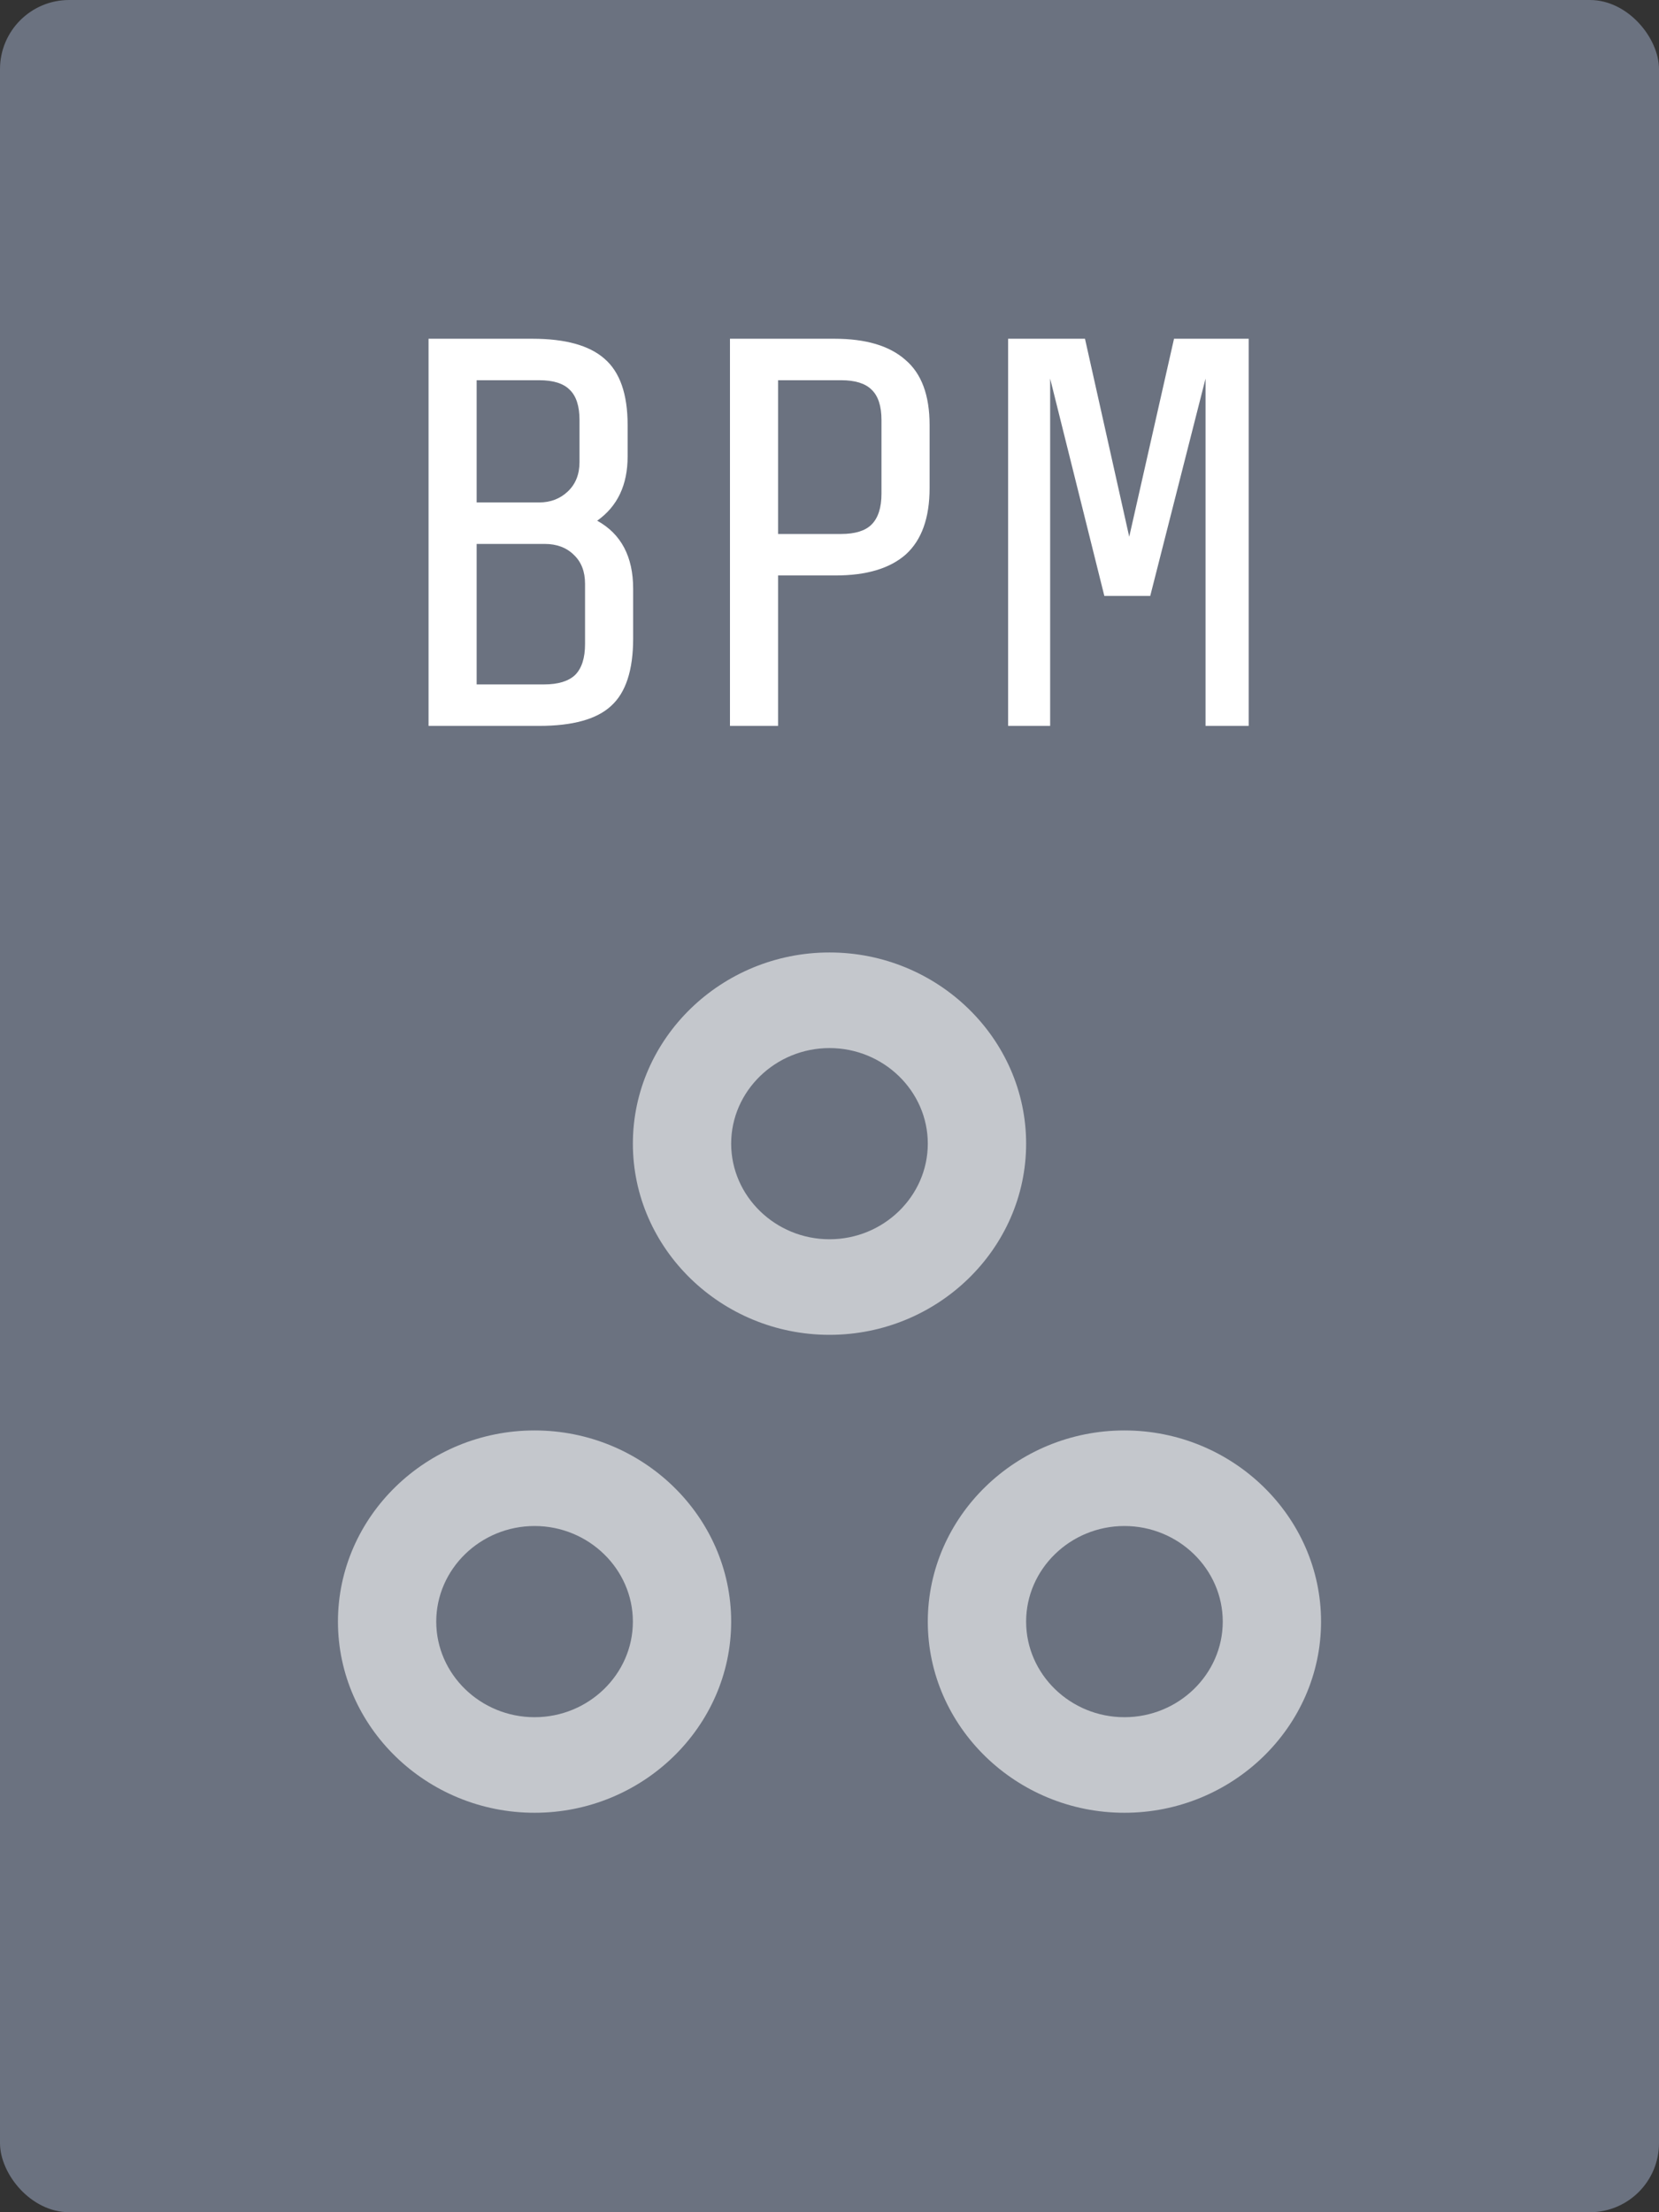
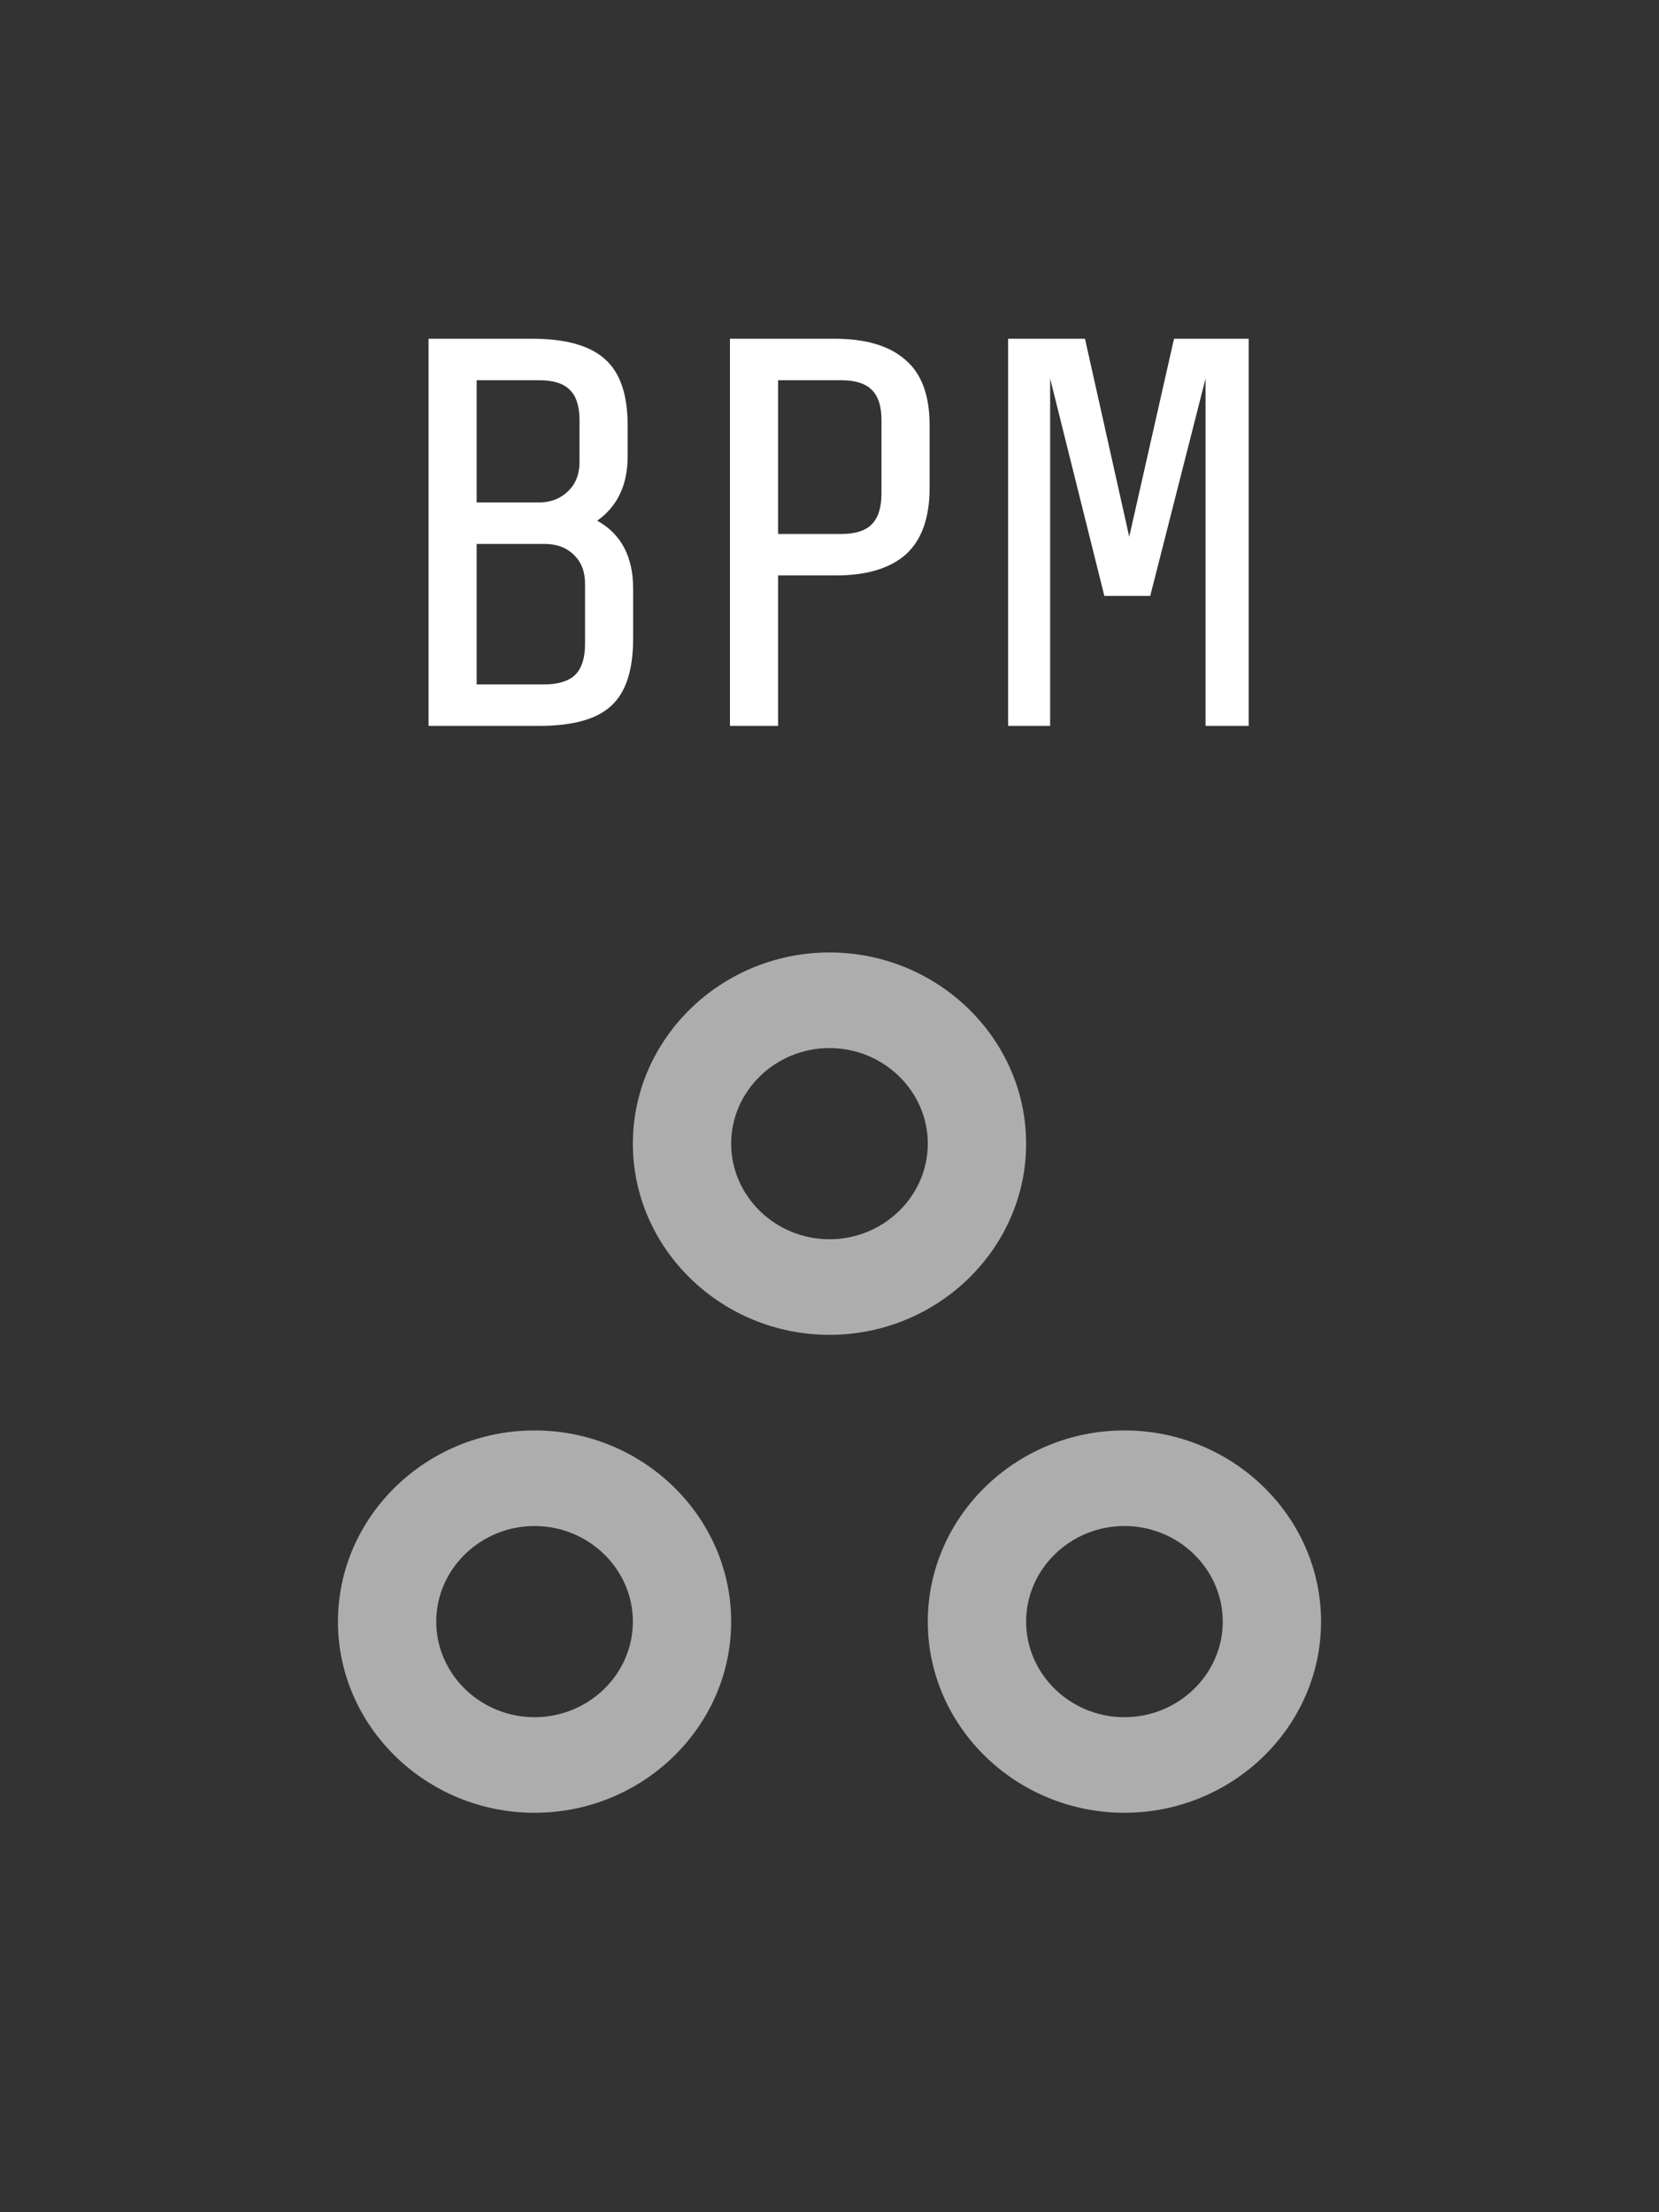
<svg xmlns="http://www.w3.org/2000/svg" width="48" height="64" viewBox="0 0 48 64" fill="none">
  <rect x="0" y="0" width="48" height="64" fill="#333333" stroke="none" />
-   <rect width="48" height="64" rx="2" fill="#6B7280" />
  <path d="M18.319 18.472C18.319 19.389 18.106 20.04 17.679 20.424C17.263 20.808 16.57 21 15.599 21H12.399V9.8H15.407C16.356 9.8 17.05 9.992 17.487 10.376C17.935 10.76 18.159 11.4 18.159 12.296V13.208C18.159 14.029 17.866 14.648 17.279 15.064C17.972 15.448 18.319 16.104 18.319 17.032V18.472ZM16.767 12.152C16.767 11.747 16.671 11.453 16.479 11.272C16.298 11.091 16.004 11 15.599 11H13.791V14.536H15.599C15.93 14.536 16.207 14.429 16.431 14.216C16.655 14.003 16.767 13.72 16.767 13.368V12.152ZM16.927 16.888C16.927 16.536 16.82 16.259 16.607 16.056C16.394 15.843 16.111 15.736 15.759 15.736H13.791V19.8H15.743C16.148 19.8 16.447 19.709 16.639 19.528C16.831 19.336 16.927 19.037 16.927 18.632V16.888ZM26.896 14.12C26.896 14.984 26.666 15.624 26.208 16.04C25.749 16.445 25.072 16.648 24.176 16.648H22.512V21H21.12V9.8H24.144C25.05 9.8 25.733 10.003 26.192 10.408C26.661 10.803 26.896 11.432 26.896 12.296V14.12ZM25.504 12.152C25.504 11.747 25.408 11.453 25.216 11.272C25.034 11.091 24.741 11 24.336 11H22.512V15.448H24.336C24.741 15.448 25.034 15.357 25.216 15.176C25.408 14.984 25.504 14.685 25.504 14.28V12.152ZM33.28 17.24H31.952L30.384 10.952V21H29.168V9.8H31.392L32.672 15.528L33.968 9.8H36.128V21H34.88V10.952L33.28 17.24Z" fill="white" />
  <path opacity="0.6" d="M15.467 44.148C17.031 44.148 18.311 45.393 18.311 46.914C18.311 48.435 17.031 49.679 15.467 49.679C13.902 49.679 12.622 48.435 12.622 46.914C12.622 45.393 13.902 44.148 15.467 44.148ZM15.467 41.383C12.338 41.383 9.778 43.872 9.778 46.914C9.778 49.956 12.338 52.444 15.467 52.444C18.596 52.444 21.155 49.956 21.155 46.914C21.155 43.872 18.596 41.383 15.467 41.383ZM24 30.321C25.564 30.321 26.844 31.565 26.844 33.086C26.844 34.607 25.564 35.852 24 35.852C22.436 35.852 21.155 34.607 21.155 33.086C21.155 31.565 22.436 30.321 24 30.321ZM24 27.555C20.871 27.555 18.311 30.044 18.311 33.086C18.311 36.128 20.871 38.617 24 38.617C27.129 38.617 29.689 36.128 29.689 33.086C29.689 30.044 27.129 27.555 24 27.555ZM32.533 44.148C34.098 44.148 35.378 45.393 35.378 46.914C35.378 48.435 34.098 49.679 32.533 49.679C30.969 49.679 29.689 48.435 29.689 46.914C29.689 45.393 30.969 44.148 32.533 44.148ZM32.533 41.383C29.404 41.383 26.844 43.872 26.844 46.914C26.844 49.956 29.404 52.444 32.533 52.444C35.662 52.444 38.222 49.956 38.222 46.914C38.222 43.872 35.662 41.383 32.533 41.383Z" fill="white" />
</svg>